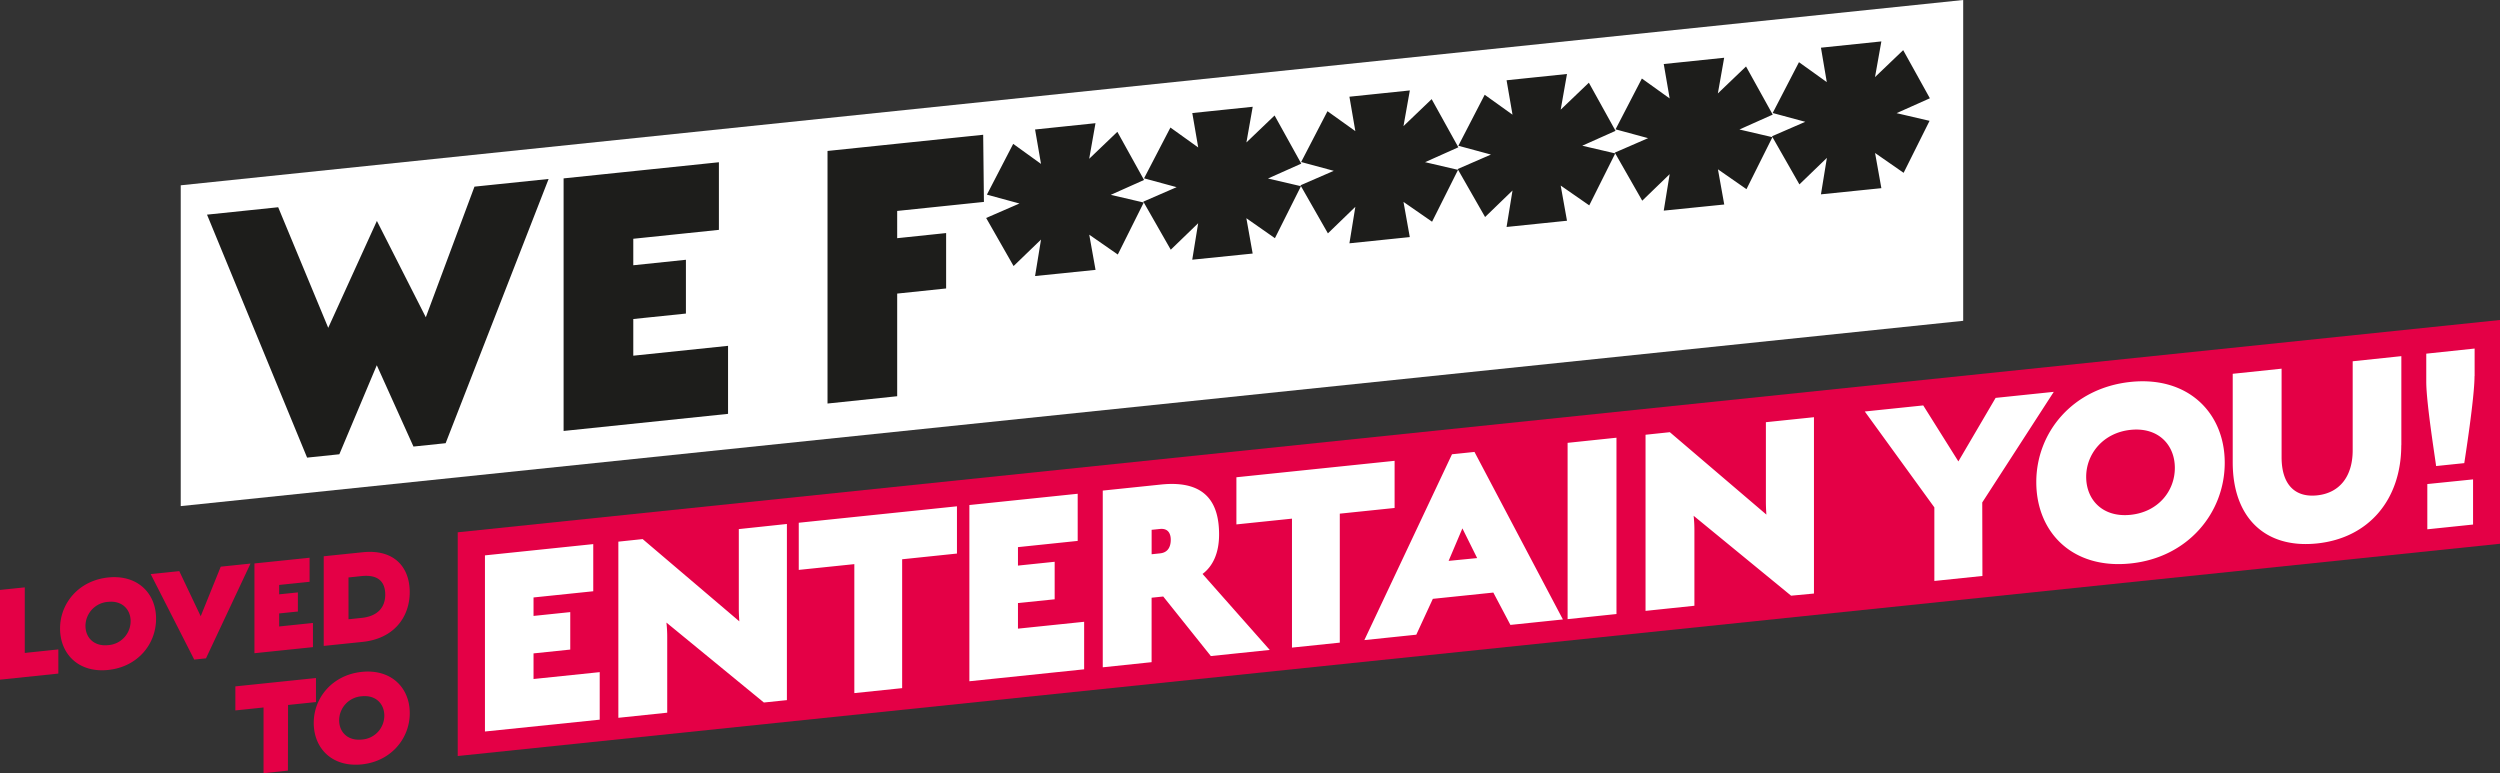
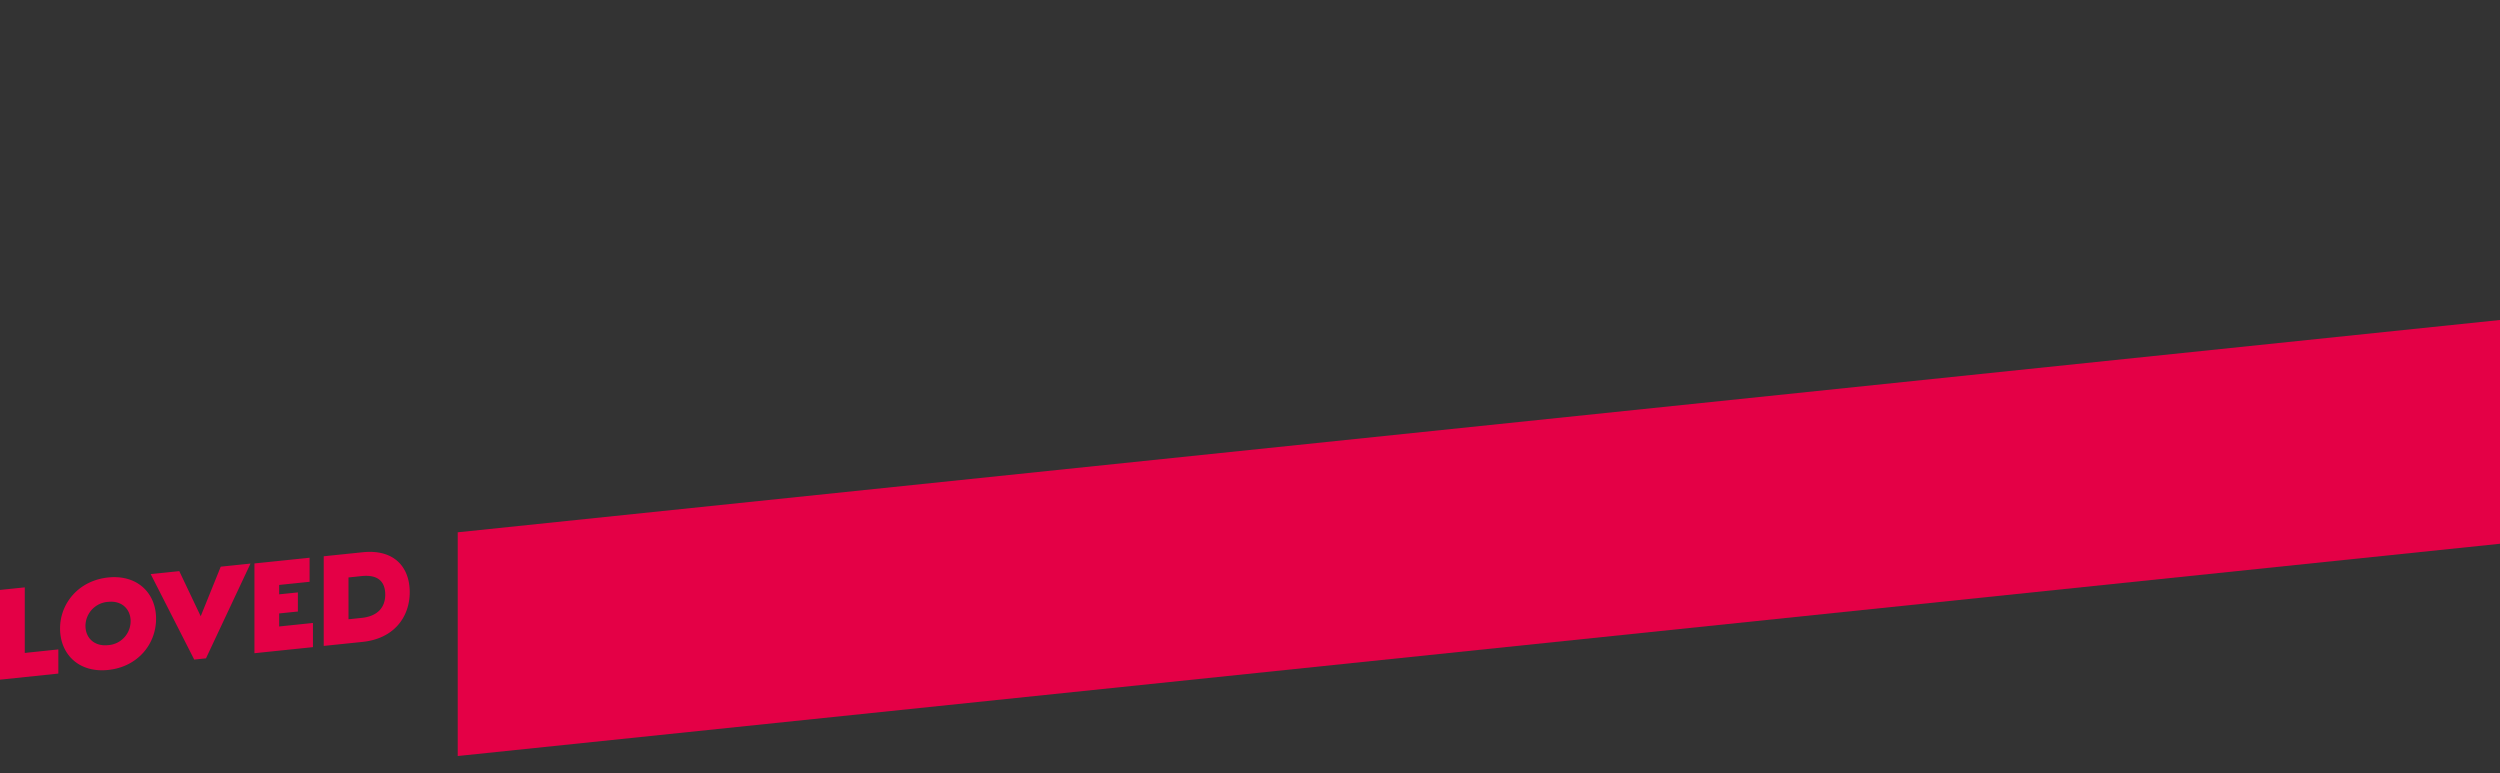
<svg xmlns="http://www.w3.org/2000/svg" viewBox="0 0 976.14 301.84">
  <rect x="0" y="0" width="976.14" height="301.84" fill="#333333" stroke="none" />
  <defs>
    <style>.cls-1{fill:#fff;}.cls-2{fill:#1d1d1b;}.cls-3{fill:#e40046;}</style>
  </defs>
  <title>startseite we fuck</title>
  <g id="Ebene_2" data-name="Ebene 2">
    <g id="Ebene_1-2" data-name="Ebene 1">
-       <polygon class="cls-1" points="70.57 197.61 766.54 125.26 766.54 0 70.57 72.35 70.57 197.61" />
-       <path class="cls-2" d="M404.15,107.78l2.32-14.24-10.71,10.34L385.05,85.11l13-5.65L385.34,76l10.27-19.83L406.47,64l-2.32-13.44,23.59-2.46L425.28,62l11-10.53,10.42,18.8-13,5.81,12.88,3-10.13,20.3-11.15-7.75,2.46,13.74Zm61.37-6.38,2.31-14.24L457.13,97.5,446.42,78.73l13-5.65L446.7,69.63,457,49.8l10.85,7.78-2.31-13.44,23.59-2.45-2.46,13.93,11-10.53,10.42,18.8-13,5.81,12.88,3L497.8,93,486.65,85.2,489.11,99ZM526.89,95l2.31-14.24L518.49,91.12,507.78,72.35l13-5.65-12.74-3.44,10.28-19.84L529.2,51.2l-2.31-13.44,23.59-2.45L548,49.24l11-10.53,10.42,18.8-13,5.81,12.88,3L559.16,86.57,548,78.83l2.46,13.74Zm61.36-6.38,2.32-14.24L579.86,84.74,569.15,66l13-5.65-12.73-3.44L579.71,37l10.86,7.78-2.32-13.44,23.59-2.45-2.46,13.93,11-10.53,10.42,18.8-13,5.81,12.88,3L620.53,80.19l-11.15-7.74,2.46,13.74Zm61.37-6.38L651.93,68,641.22,78.36,630.51,59.59l13-5.65L630.8,50.5l10.28-19.84,10.85,7.78L649.62,25l23.59-2.45-2.46,13.93,11-10.53,10.42,18.8-13,5.81,12.88,3-10.13,20.3-11.14-7.75,2.46,13.74ZM711,75.88l2.32-14.24L702.59,72,691.88,53.21l13-5.65-12.73-3.44,10.27-19.84,10.86,7.78L711,18.62l23.59-2.45L732.11,30.1l11-10.52,10.42,18.79-13,5.81,12.88,3-10.13,20.3-11.15-7.75,2.46,13.74ZM161.44,174.36l-14.32-31.75L132.5,177.37l-12.59,1.31L80.83,83.81l27.79-2.89L128.16,128l19-41.74,19.1,37.62,19-51,28.95-3L174,173.05Zm58.62-6.09V69.65l60.64-6.3v26.4l-33.43,3.48v10.34l20.55-2.14v21l-20.55,2.13v14.32l37-3.85v26.56Zm103.05-10.71V58.94l60.78-6.32.29,26.22-33.87,3.52V93l19.11-2v21.63l-19.11,2v40.08Z" />
      <polygon class="cls-3" points="178.72 295.19 976.14 212.31 976.14 124.94 178.72 207.84 178.72 295.19" />
-       <path class="cls-1" d="M947.76,206.67l17.86-1.86V187.18L947.76,189Zm18.47-59.82V136.09l-18.88,2v11c0,8.32,3.64,30.9,3.84,32.88l11-1.14c.3-1.92,4-25.6,4-33.92m-28.57,26.93V139.06l-19,2v34.72c0,10.2-5.05,16.72-13.93,17.64s-13.83-4.55-13.83-14.87v-34.6l-19.08,2v34.61c0,21.4,12.52,33.75,32.91,31.63,20.19-2.1,32.9-17.07,32.9-38.36m-88.41,8.86c0,9-6.46,17.19-17.26,18.32s-17.36-5.74-17.36-14.84c0-8.87,6.56-17.21,17.36-18.33s17.26,5.86,17.26,14.85m19.48-2c0-19.52-14.34-33.89-36.74-31.57-22.61,2.36-36.84,19.7-36.84,39.11,0,19.63,14.13,34.14,36.84,31.77,22.4-2.32,36.74-19.79,36.74-39.31m-94.68,15.5L801.91,153l-22.71,2.36-14.54,24.8-13.72-21.86-22.82,2.37,27.16,37.44v28.73l18.77-1.95Zm-65.71,35.56V162.9l-18.77,1.95v31c0,2.66.2,5.08.2,5.08L652,168.75l-9.49,1v68.77l19.08-2v-29.4a51.17,51.17,0,0,0-.3-5.73l38.05,31.2Zm-96.19,10,19.08-2V170.91l-19.08,2Zm-41.08-35.44,5.76,11.6L565.62,219ZM589.75,244l20.49-2.13-34.52-65.41-8.78.91-34.22,72.56L553,247.82l6.46-14,23.62-2.45Zm-66.62-43.44,21.4-2.22V179.93l-61.77,6.42v18.41l21.7-2.25v50.35l18.67-1.94Zm-66,10.19c0,2.33-.81,5-4.24,5.32l-3.23.34v-9.54l3.23-.33c3.43-.36,4.24,2.11,4.24,4.21m15.65,45.41,23-2.39L469.54,224.1c4-3,6.46-8.1,6.46-15.42,0-11.42-4.45-21.39-22.71-19.49l-22.71,2.36v69l19.07-2V233.38l4.54-.47ZM378.5,266l44.81-4.66V242.78l-25.84,2.68v-10L411.8,234V219.35l-14.33,1.49v-7.21l23.32-2.43V192.79l-42.29,4.4Zm-26.25-47.63,21.4-2.23V197.69l-61.77,6.42v18.41l21.7-2.25v50.36l18.67-1.94Zm-45,55V204.59l-18.78,2v30.94c0,2.67.21,5.08.21,5.08l-37.75-32.12-9.49,1v68.78l19.08-2V248.83a49.84,49.84,0,0,0-.31-5.74l38.05,31.21ZM189.35,285.62,234.16,281V262.44l-25.84,2.68v-10l14.34-1.49V239l-14.34,1.49v-7.21l23.32-2.42V212.45l-42.29,4.4Z" />
-       <path class="cls-3" d="M150.06,279.43a9.37,9.37,0,0,1-8.79,9.33c-5.51.57-8.85-2.92-8.85-7.56a9.47,9.47,0,0,1,8.85-9.34c5.5-.57,8.79,3,8.79,7.57m9.93-1c0-9.95-7.31-17.27-18.72-16.09s-18.77,10-18.77,19.93,7.19,17.39,18.77,16.19c11.41-1.19,18.72-10.09,18.72-20m-47.52-3.2,10.9-1.14v-9.38L91.9,268v9.39l11-1.15v25.65l9.52-1Z" />
      <path class="cls-3" d="M150.42,232.17c0,4.8-2.78,8.43-9.21,9.09l-5.14.54V225.47l5.14-.54c6.48-.67,9.21,2.27,9.21,7.24m9.56-.94c0-9.72-6-16.89-18.4-15.6L126.4,217.2v35l15.18-1.57c12.39-1.29,18.4-9.83,18.4-19.44M99.35,255.05l22.84-2.37v-9.44L109,244.61v-5.09l7.31-.75v-7.46l-7.31.75v-3.67l11.88-1.23v-9.39L99.35,220Zm-18.92,2,17.38-37-11.62,1.21-7.82,19.35L70,223l-11.16,1.16,17,33.38ZM51,242.56a9.38,9.38,0,0,1-8.79,9.34c-5.5.57-8.84-2.93-8.84-7.56A9.46,9.46,0,0,1,42.22,235c5.5-.58,8.79,3,8.79,7.56m9.93-1c0-9.95-7.3-17.27-18.72-16.08s-18.77,10-18.77,19.92,7.2,17.39,18.77,16.19,18.72-10.08,18.72-20M0,265.38,22.78,263v-9.43L9.67,254.94v-25.6l-9.67,1Z" />
    </g>
  </g>
</svg>